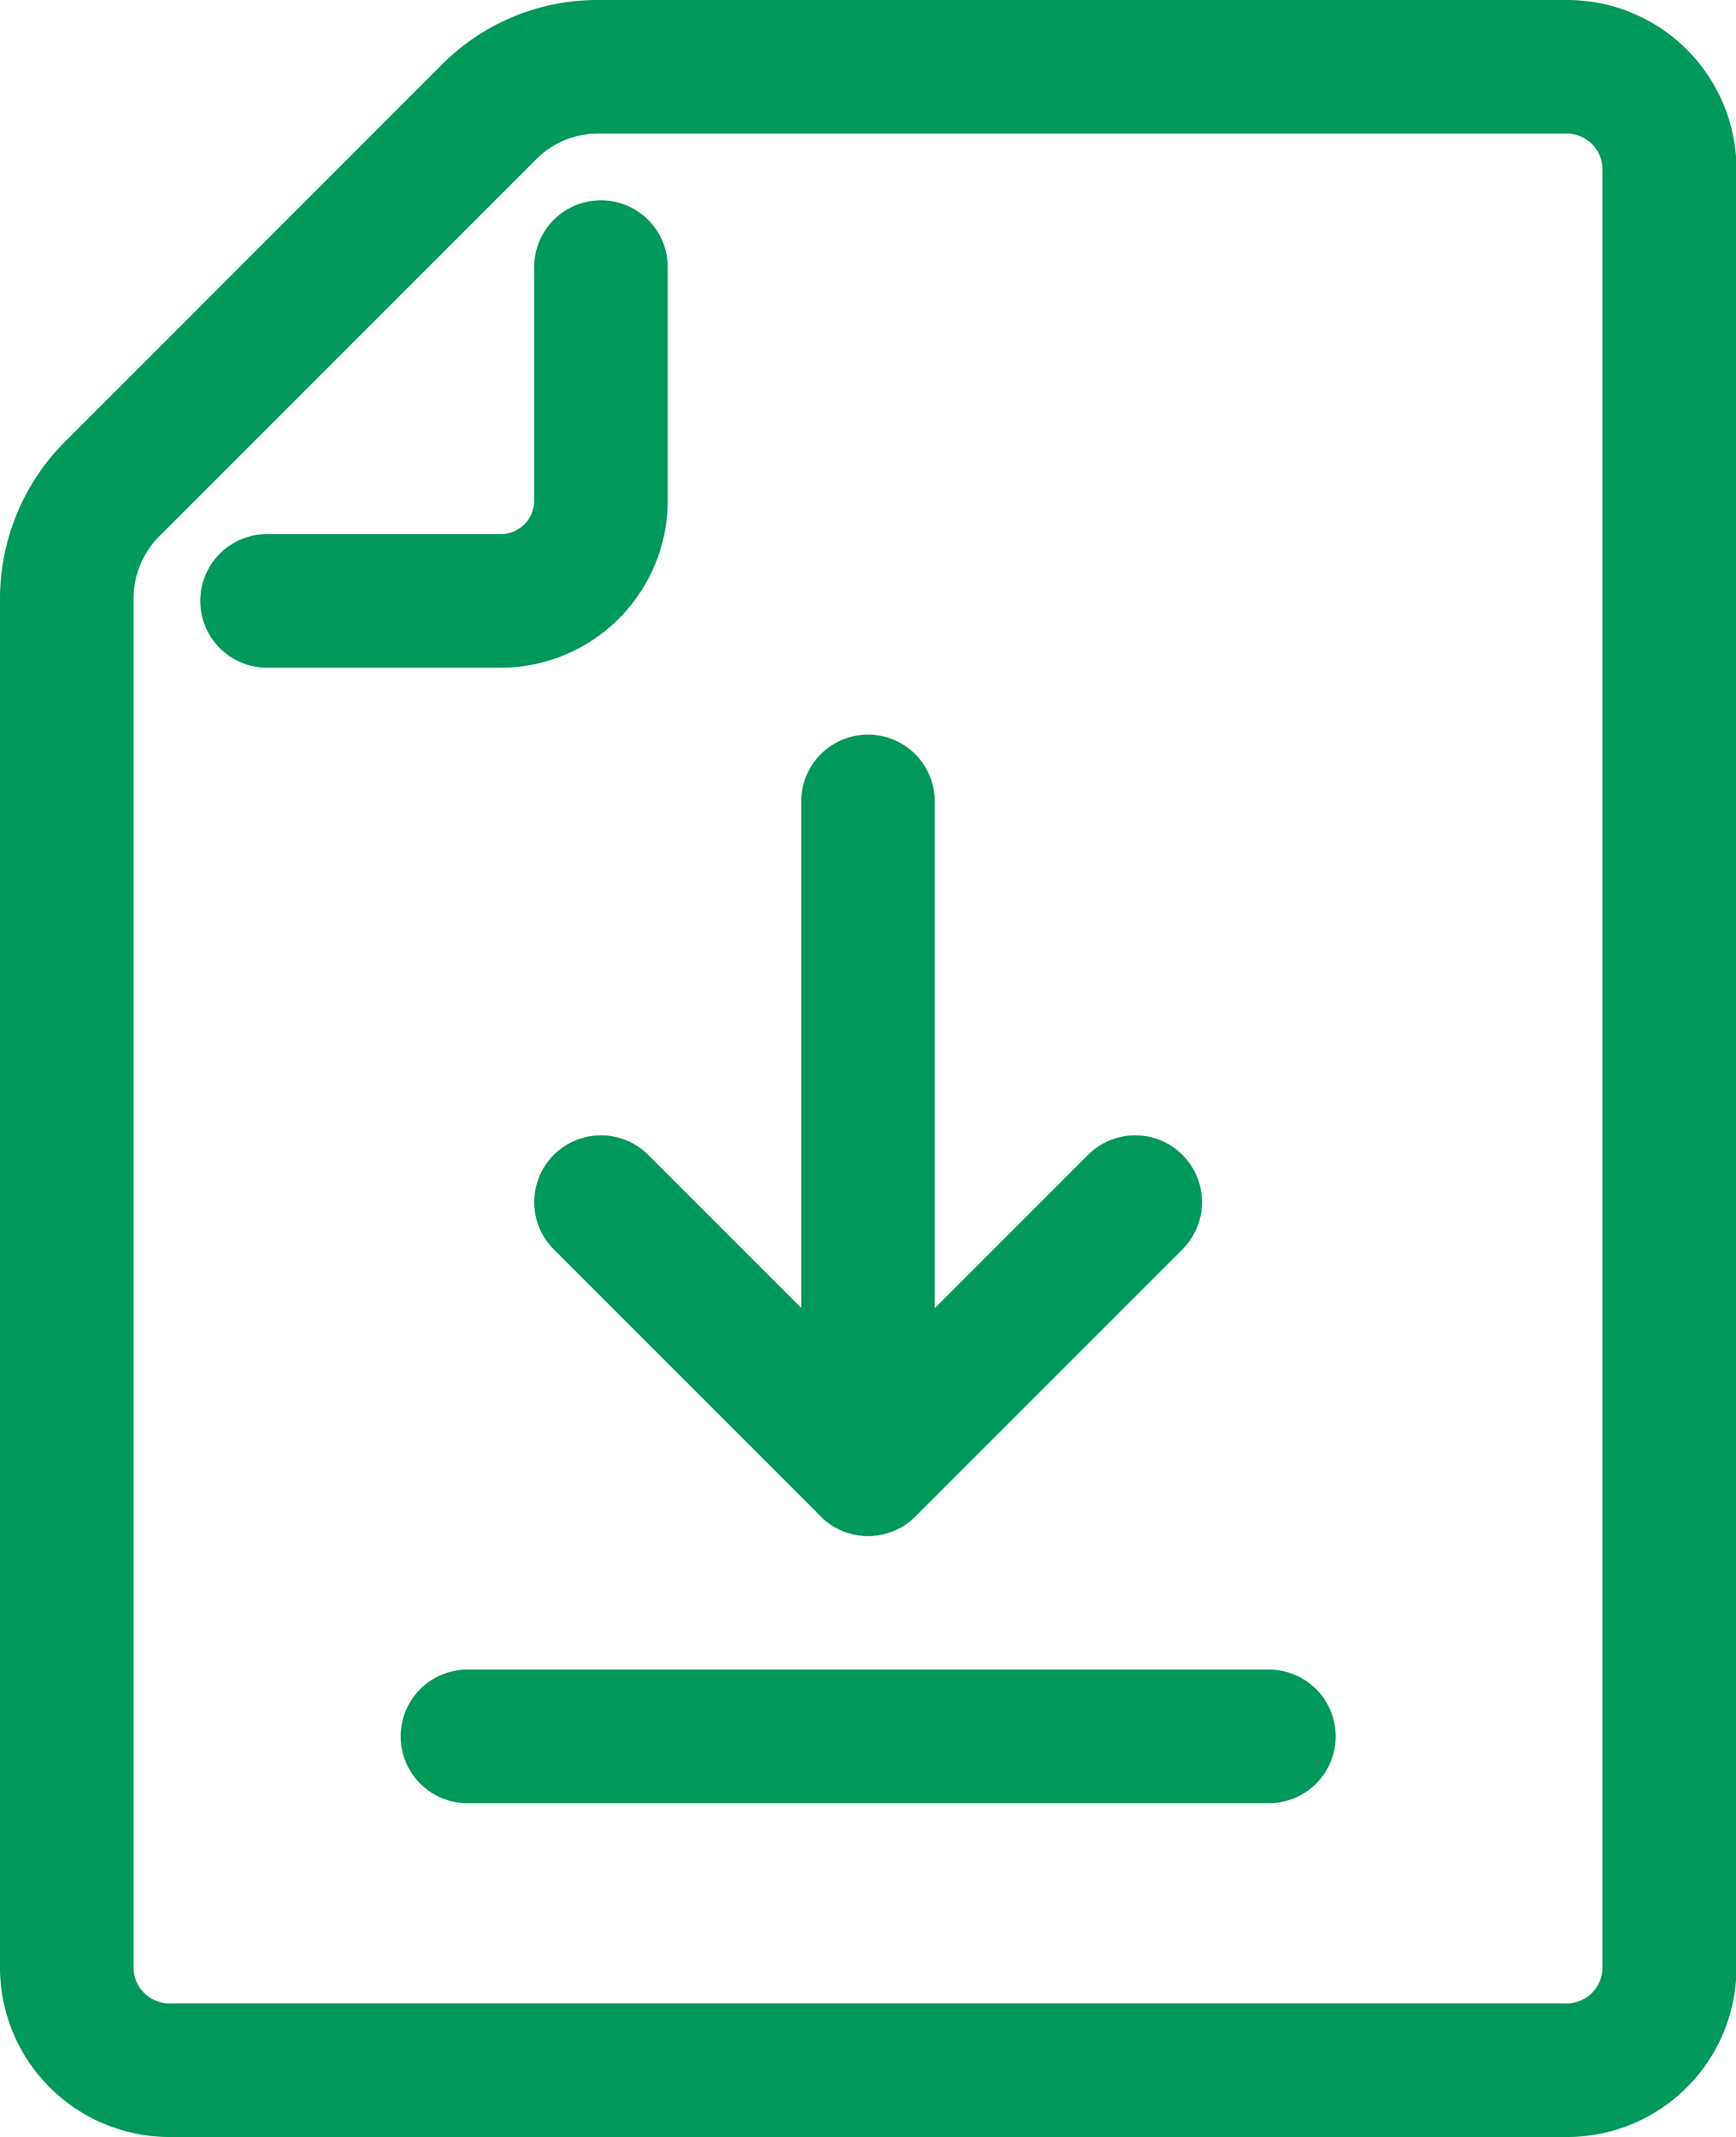
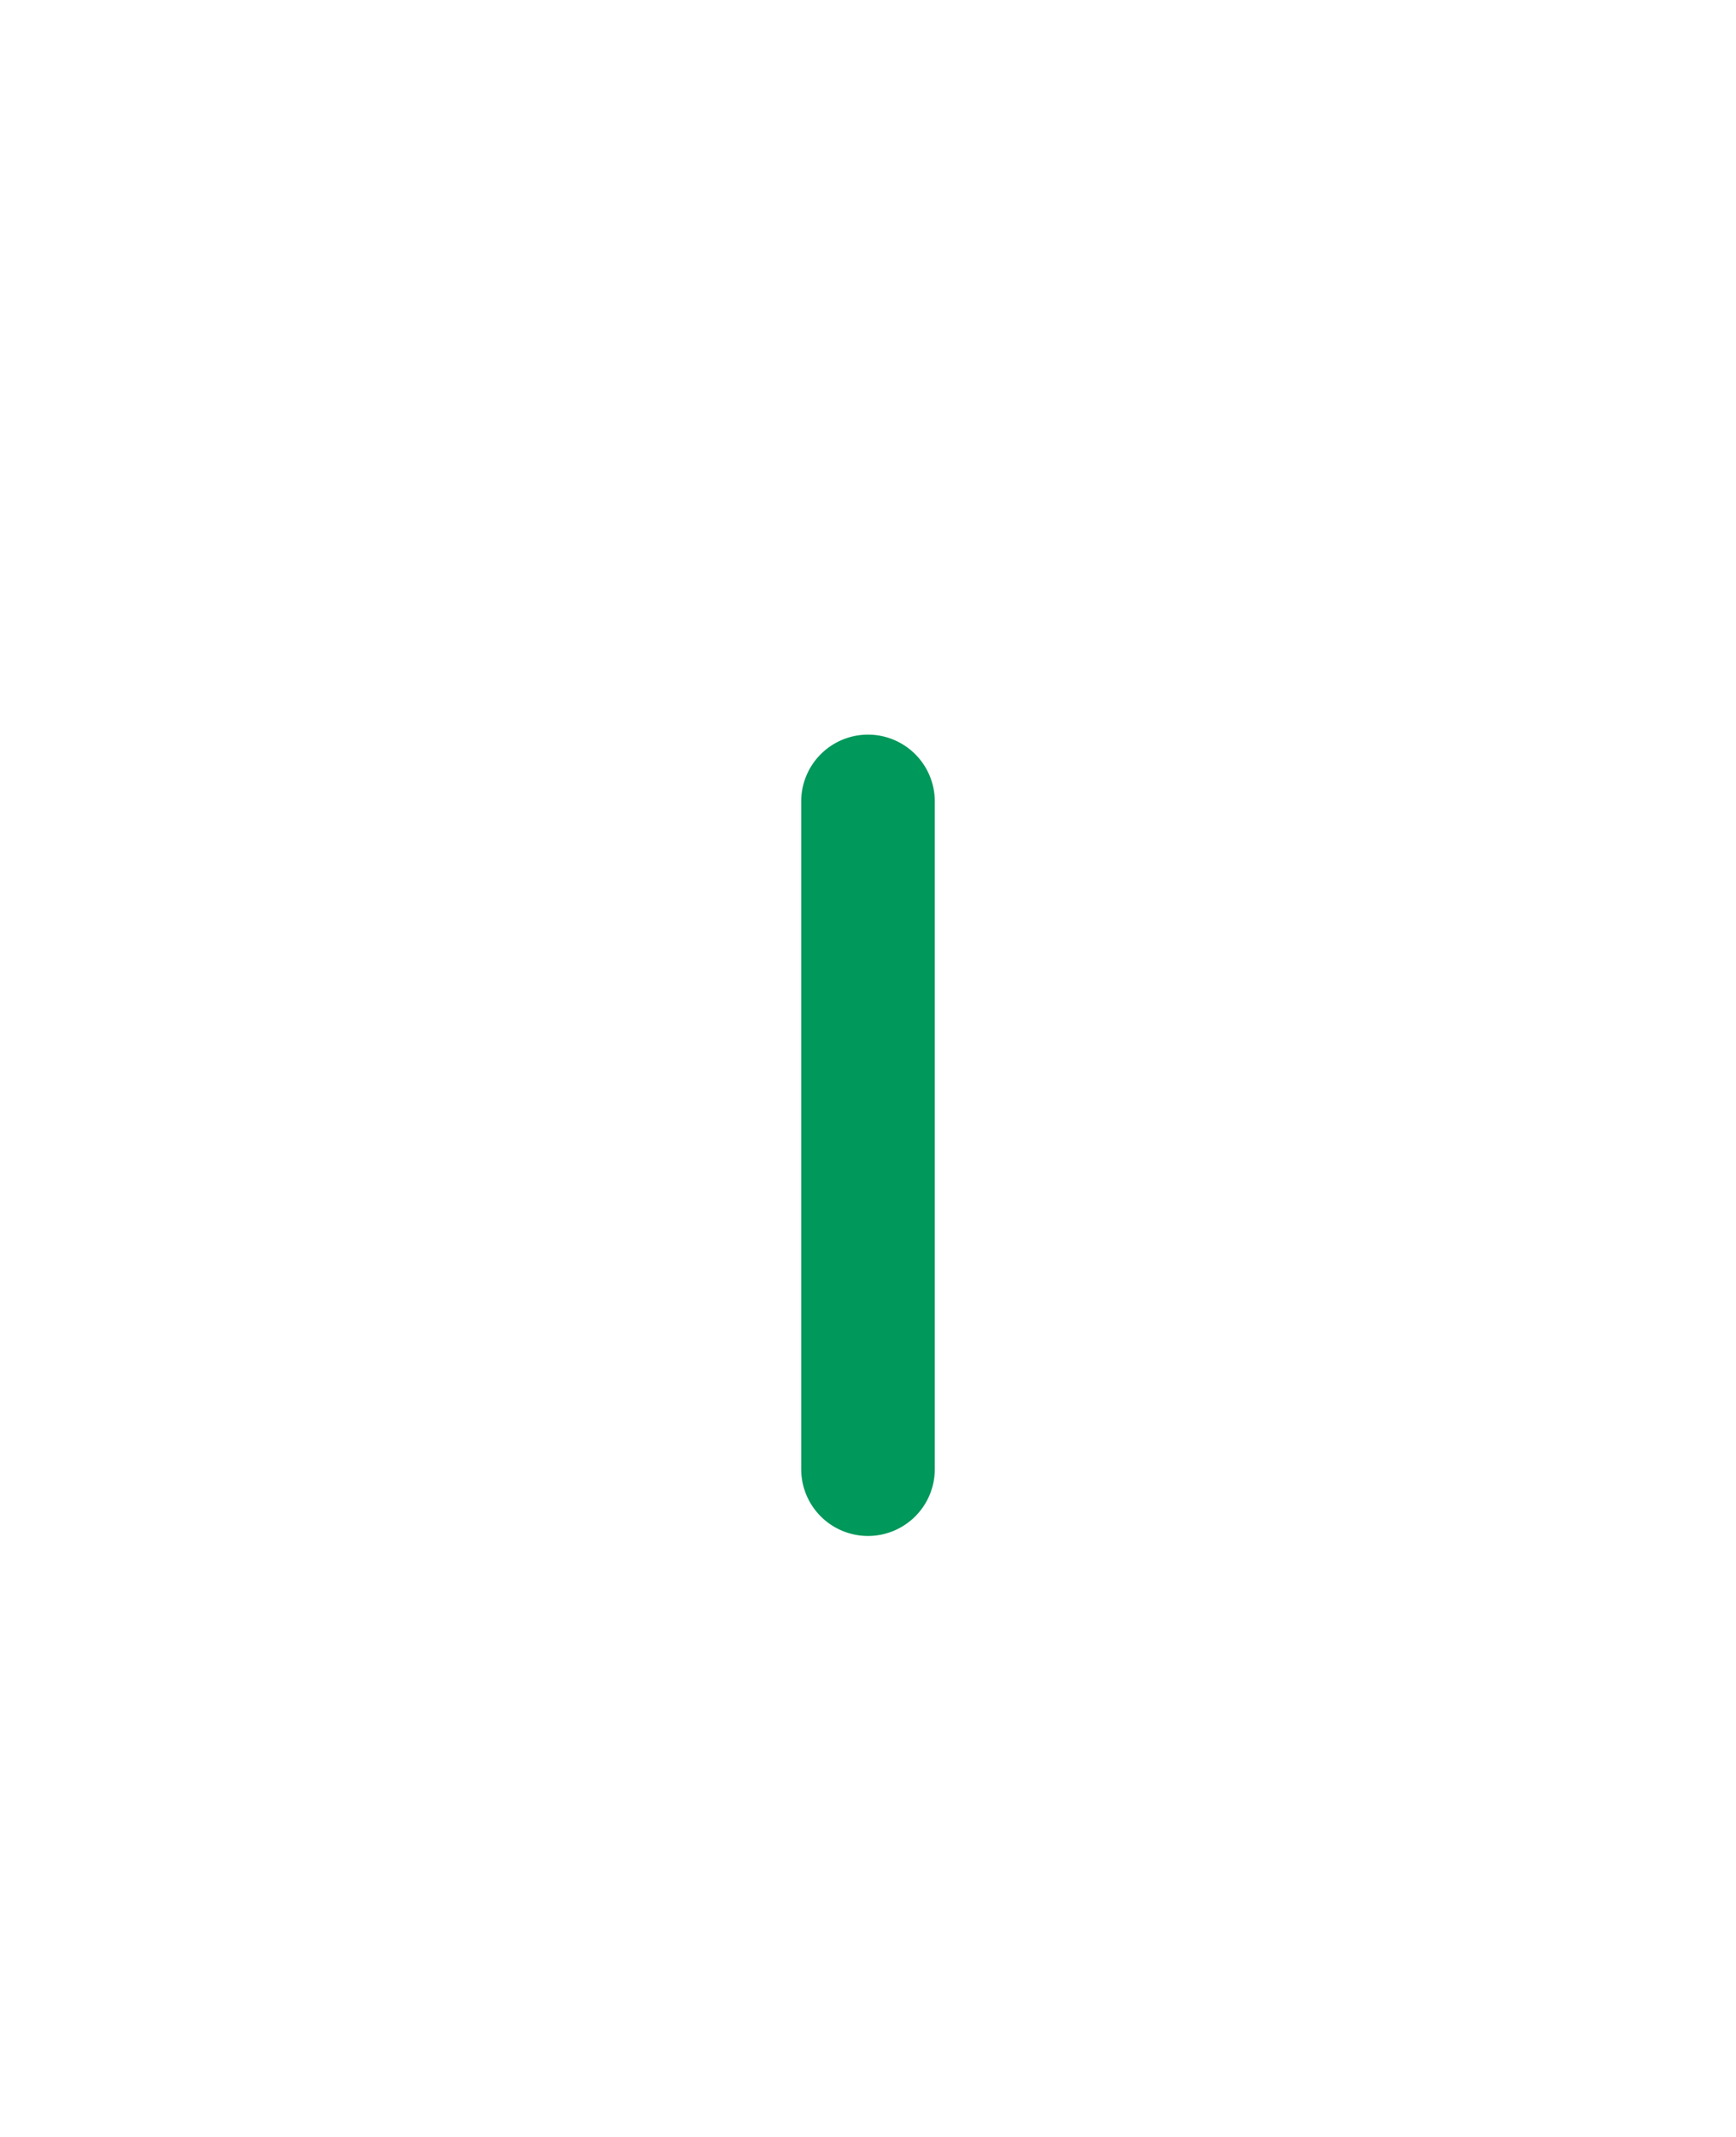
<svg xmlns="http://www.w3.org/2000/svg" width="14.996" height="18.457" viewBox="0 0 14.996 18.457">
  <defs>
    <style>.a{fill:#00985b;}</style>
  </defs>
-   <path class="a" d="M13.884,20.461a.575.575,0,0,1-.408-.169l-2.307-2.307a.577.577,0,0,1,.816-.816l1.9,1.9,1.9-1.9a.577.577,0,0,1,.816.816l-2.307,2.307A.575.575,0,0,1,13.884,20.461Z" transform="translate(-6.386 -7.195)" />
  <path class="a" d="M15.577,17.921A.577.577,0,0,1,15,17.345V11.577a.577.577,0,0,1,1.154,0v5.768A.577.577,0,0,1,15.577,17.921Z" transform="translate(-8.079 -4.655)" />
-   <path class="a" d="M16.5,26.154H9.577a.577.577,0,1,1,0-1.154H16.5a.577.577,0,0,1,0,1.154Z" transform="translate(-5.539 -10.58)" />
-   <path class="a" d="M16.517,18.457H4.481A1.465,1.465,0,0,1,3,17.013V5.165a1.92,1.92,0,0,1,.558-1.347L6.817.558A1.891,1.891,0,0,1,8.165,0h8.352A1.463,1.463,0,0,1,18,1.443V17.014A1.463,1.463,0,0,1,16.517,18.457ZM8.165,1.154a.746.746,0,0,0-.531.22l-3.26,3.26a.757.757,0,0,0-.22.531V17.013a.311.311,0,0,0,.328.29H16.516a.31.31,0,0,0,.326-.289V1.443a.31.31,0,0,0-.326-.289Z" transform="translate(-3 0)" />
-   <path class="a" d="M8.6,7.037H6.577a.577.577,0,0,1,0-1.154H8.6A.288.288,0,0,0,8.884,5.6V3.577a.577.577,0,0,1,1.154,0V5.6A1.444,1.444,0,0,1,8.6,7.037Z" transform="translate(-4.27 -1.27)" />
</svg>